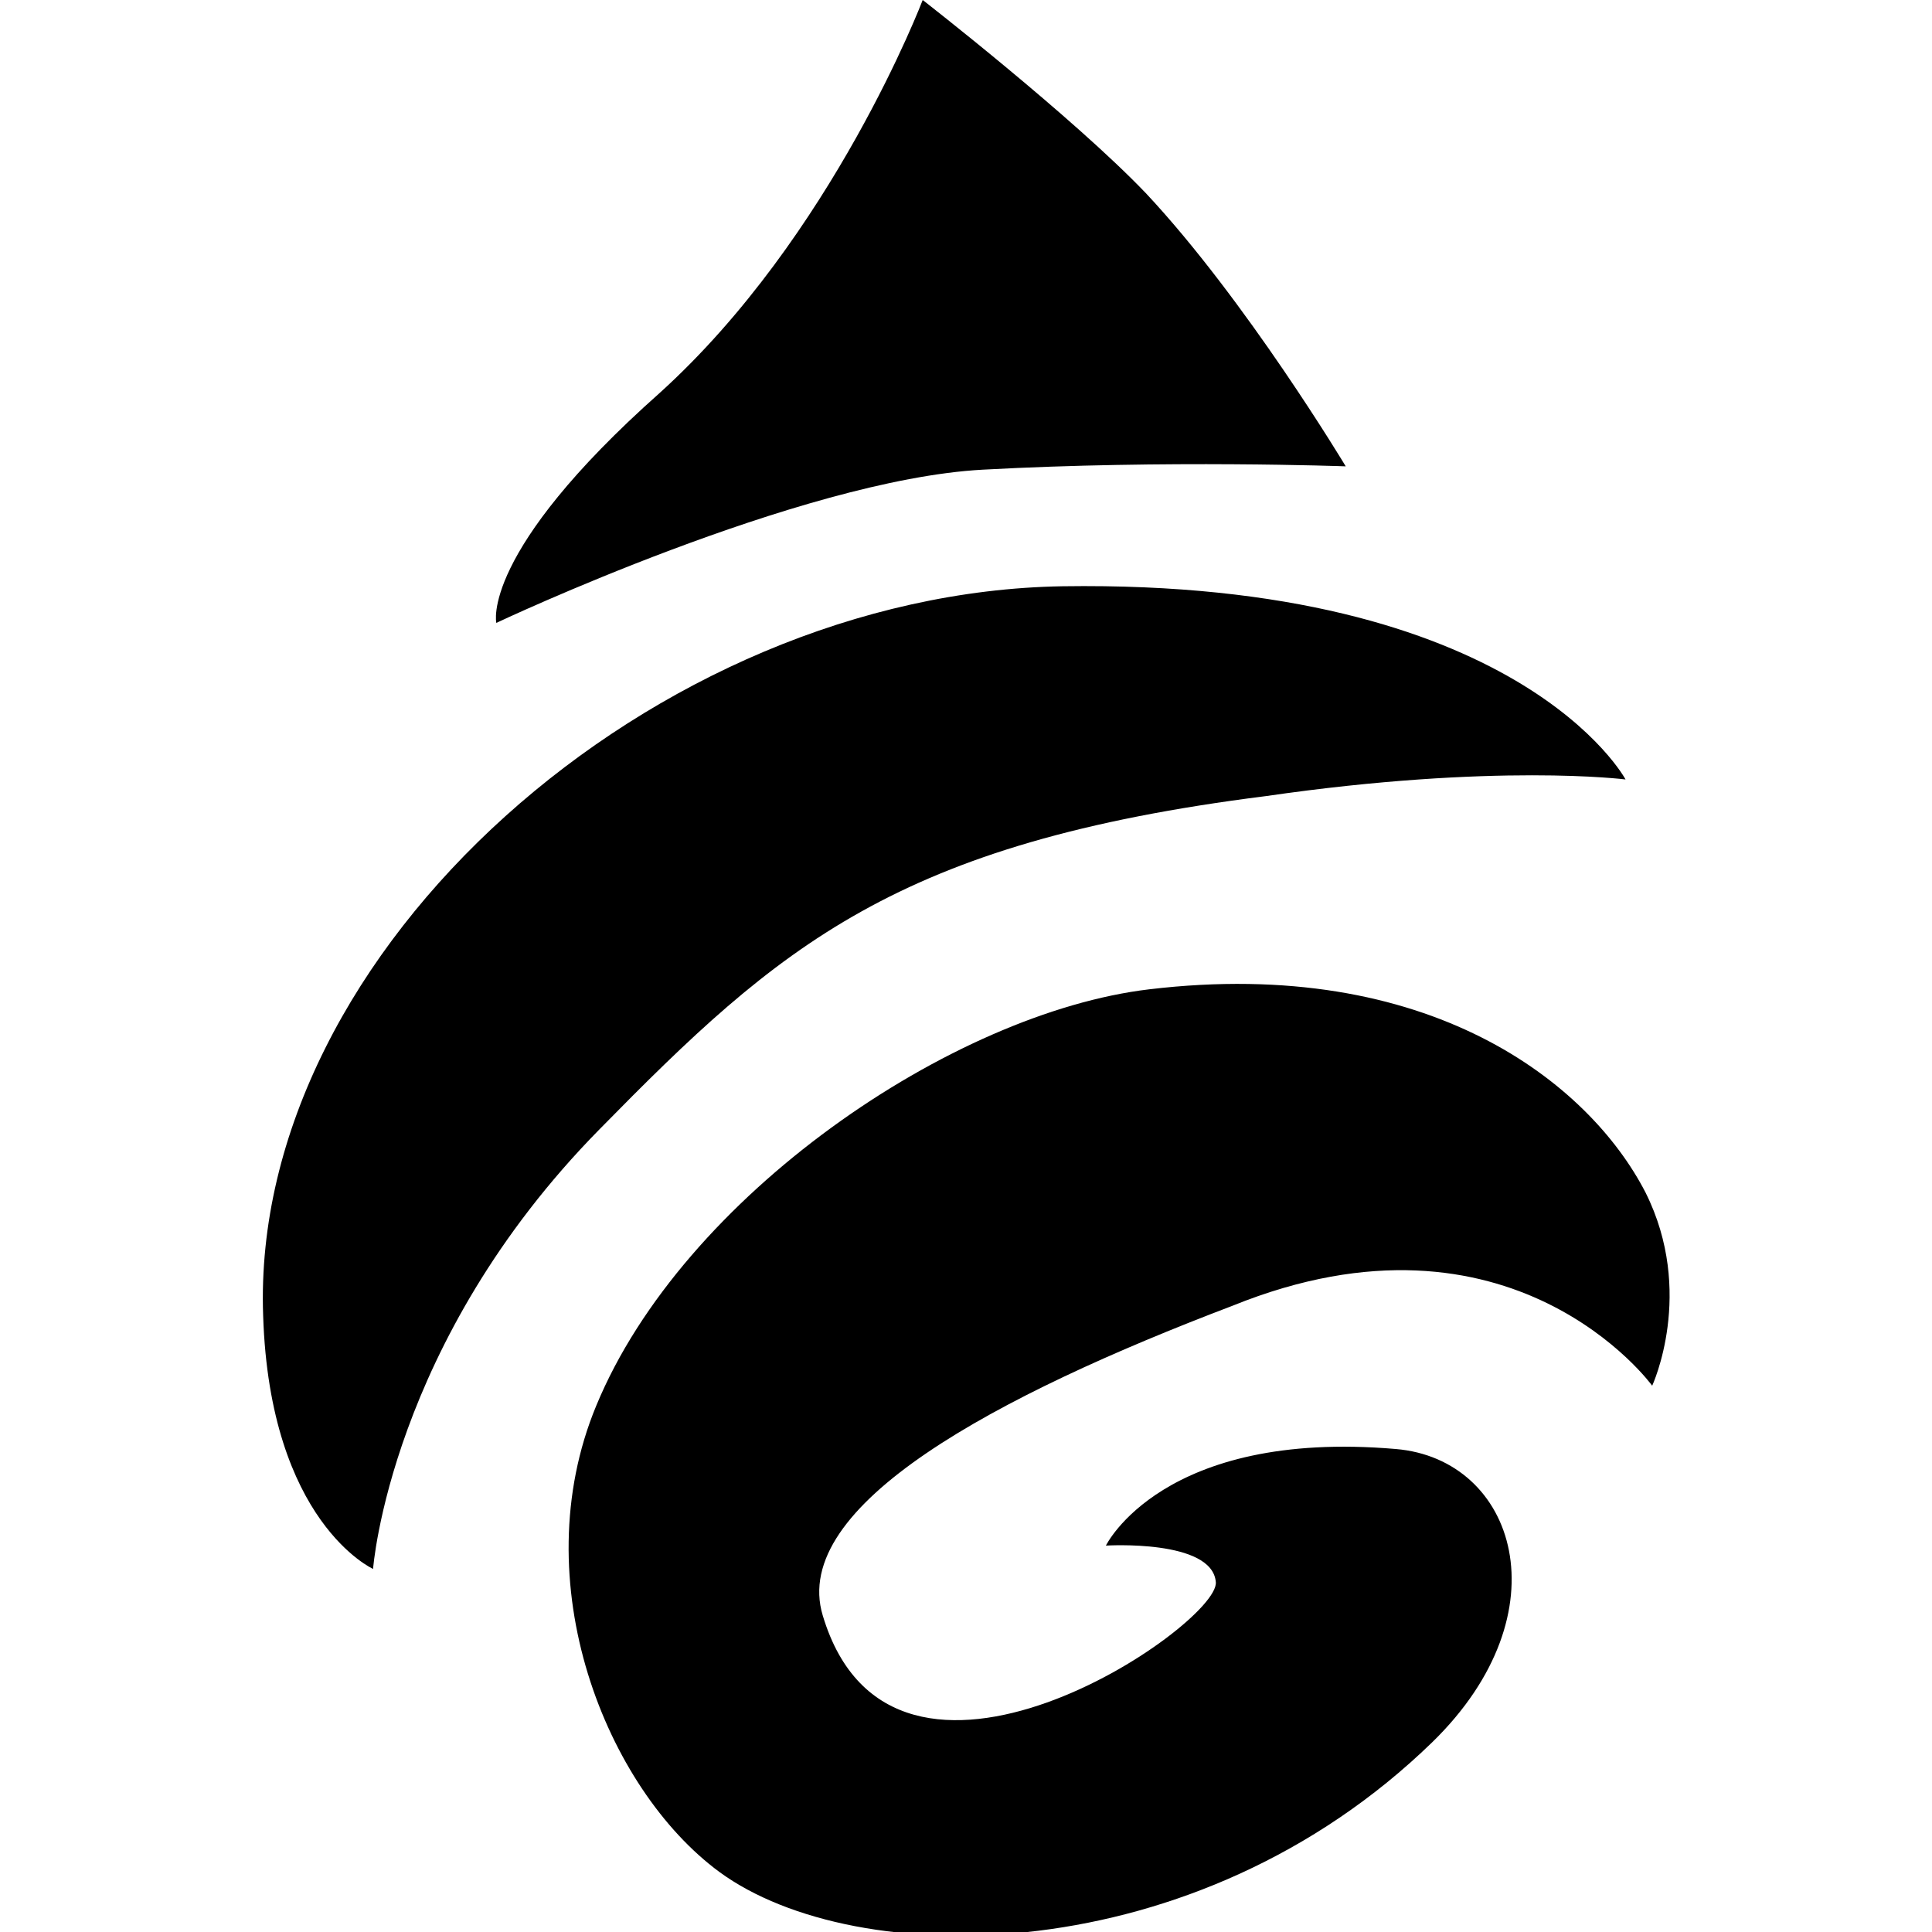
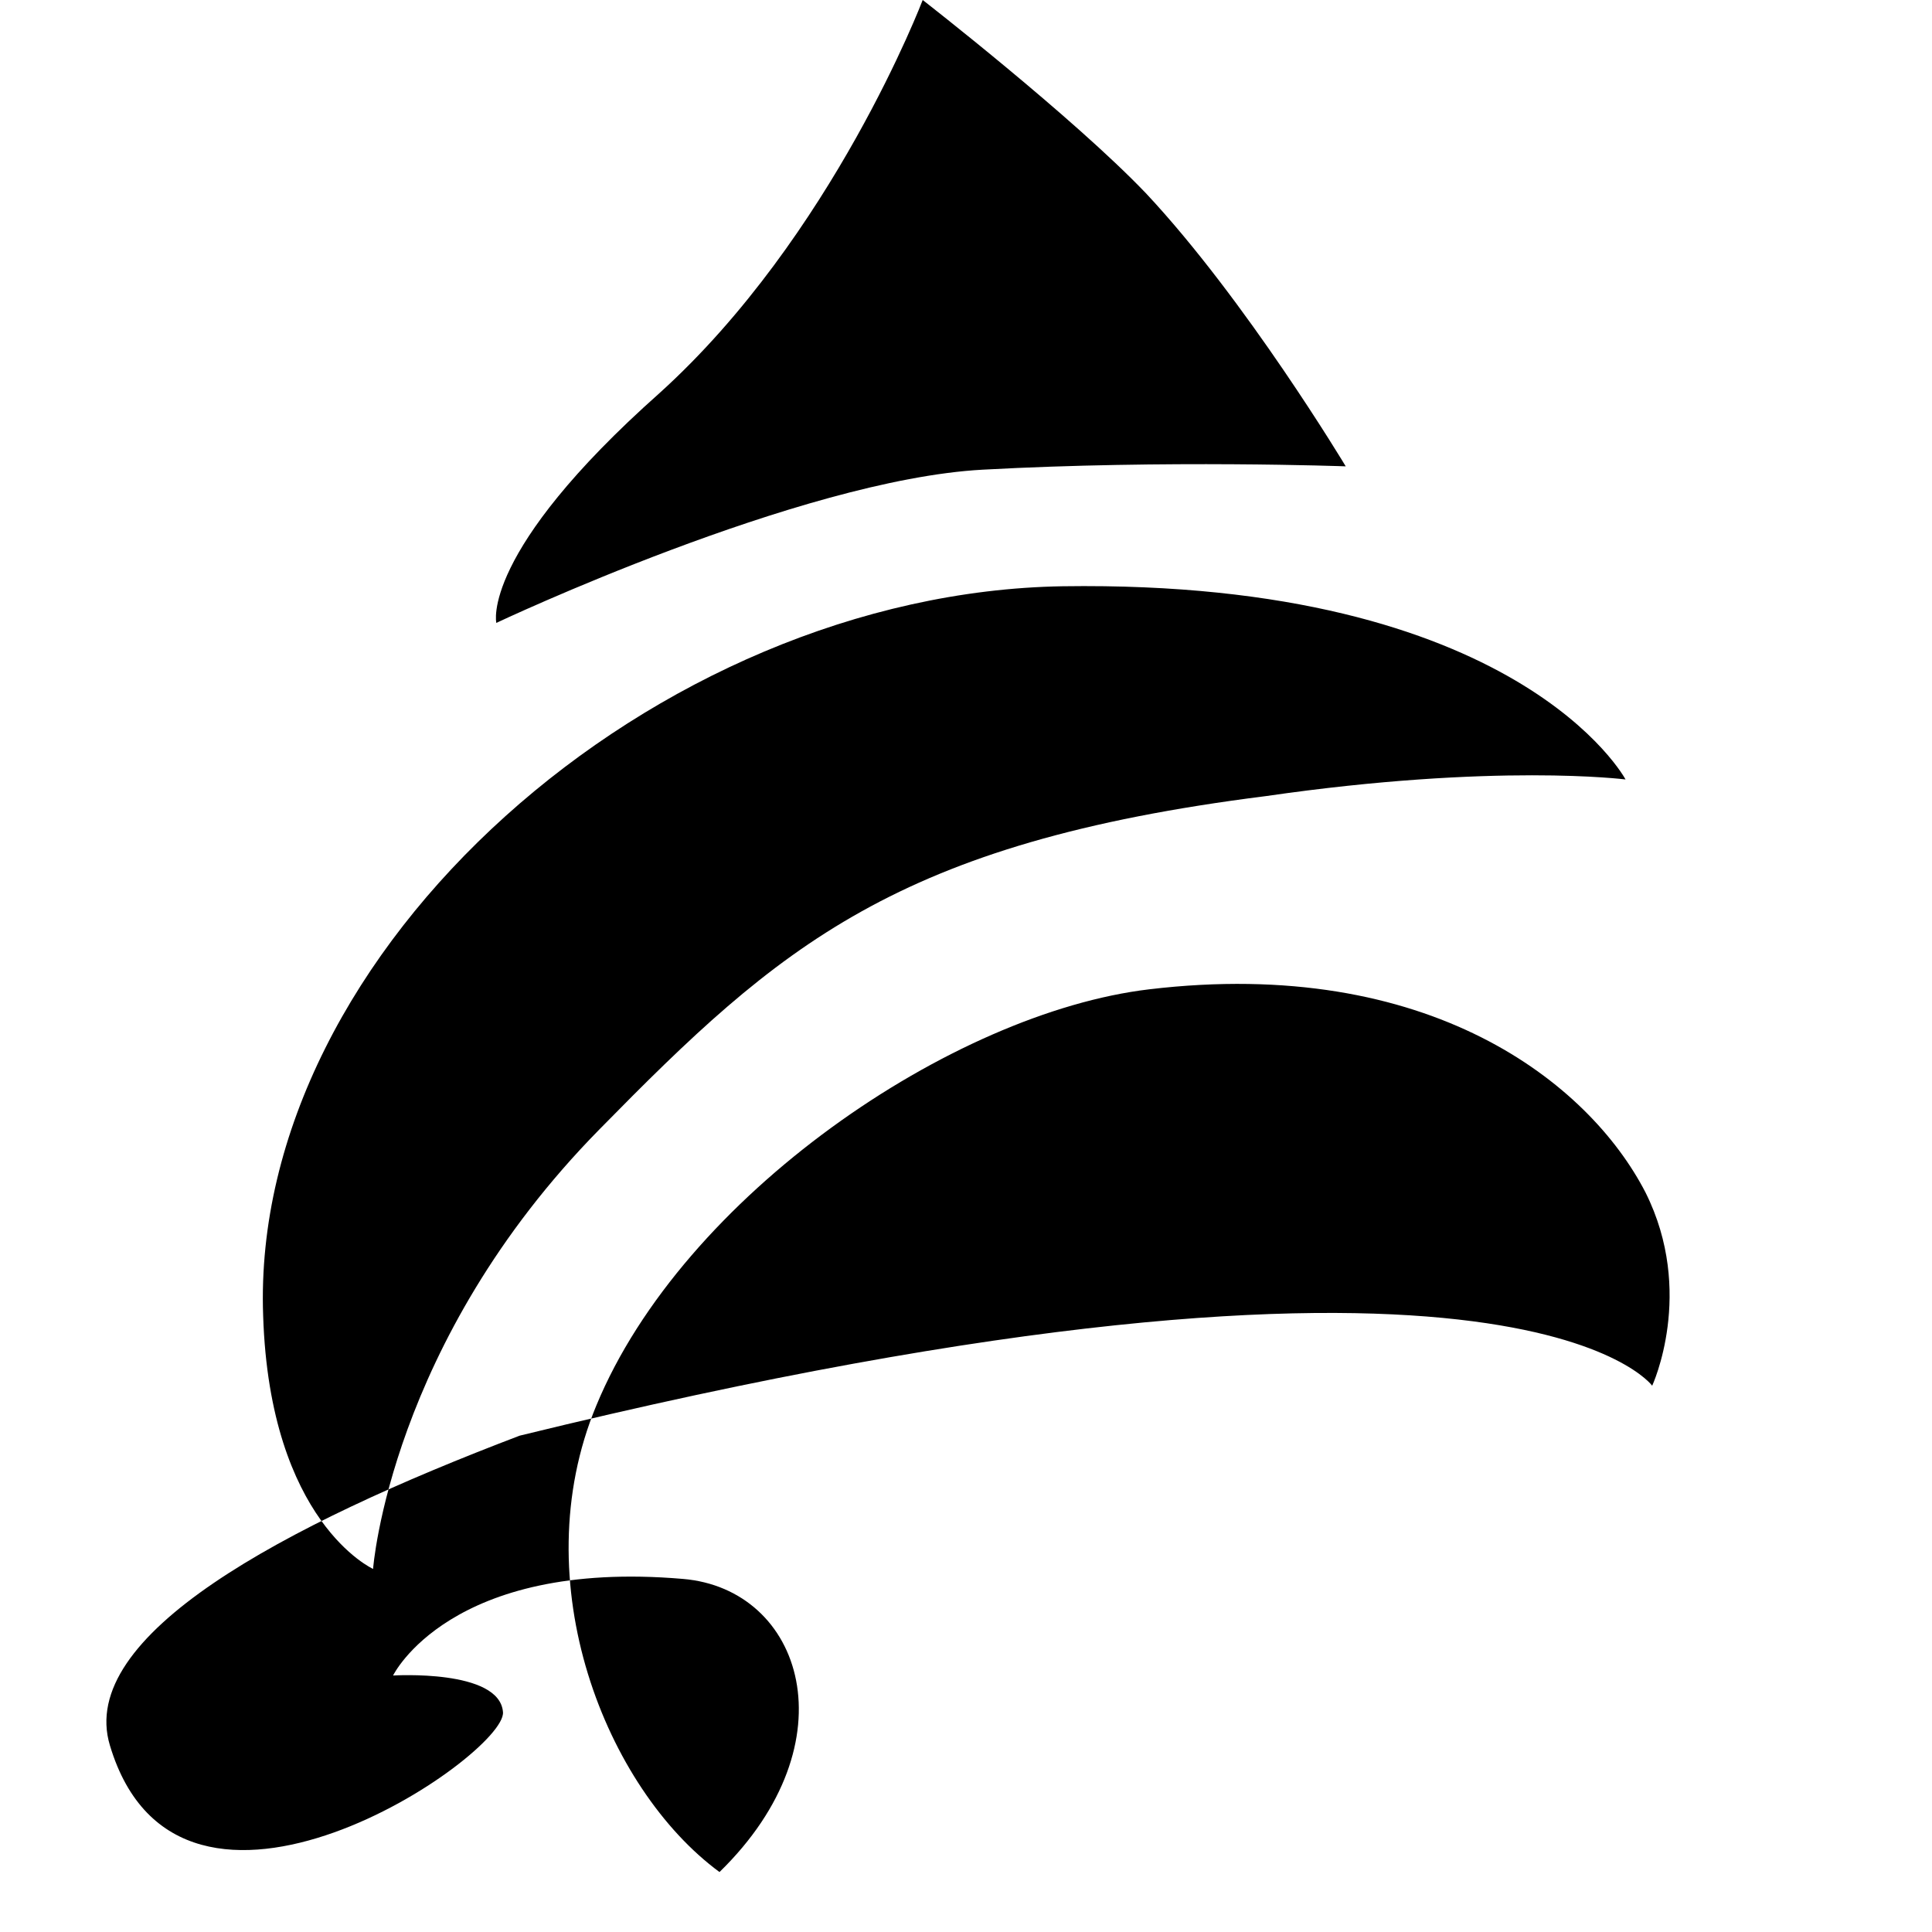
<svg xmlns="http://www.w3.org/2000/svg" version="1.1" id="Layer_1" x="0px" y="0px" viewBox="0 0 58 58" style="enable-background:new 0 0 58 58;" xml:space="preserve">
  <g fill="#000">
-     <path d="M34.4,5.8c3,3.2,6,8.2,6,8.2s-5.4-0.2-10.9,0.1c-5.5,0.3-14.6,4.6-14.6,4.6s-0.5-2.1,4.9-6.9C25,7.1,27.7,0,27.7,0   S32.2,3.5,34.4,5.8z M48.8,23.4c0,0-3.2-6-16.9-5.8C19.7,17.8,7.5,28.5,7.9,39.5c0.2,6.2,3.3,7.6,3.3,7.6s0.5-6.8,6.8-13.2   c5.4-5.5,8.9-8.6,20-10C44.9,22.9,48.8,23.4,48.8,23.4z M49.6,41.6c0,0,1.3-2.8-0.2-5.8c-1.7-3.3-6.5-7.1-14.9-6.1   c-5.9,0.7-14,6.2-16.6,12.5c-2.2,5.3,0.3,11.5,3.7,14c4.1,3,14.3,3,21.4-3.9c4-3.9,2.5-8.5-1.1-8.8c-7-0.6-8.7,2.9-8.7,2.9   s3.2-0.2,3.3,1.1s-9.7,8-11.8,1c-1-3.3,5.2-6.6,12.3-9.3C45.4,35.8,49.6,41.6,49.6,41.6z" />
+     <path d="M34.4,5.8c3,3.2,6,8.2,6,8.2s-5.4-0.2-10.9,0.1c-5.5,0.3-14.6,4.6-14.6,4.6s-0.5-2.1,4.9-6.9C25,7.1,27.7,0,27.7,0   S32.2,3.5,34.4,5.8z M48.8,23.4c0,0-3.2-6-16.9-5.8C19.7,17.8,7.5,28.5,7.9,39.5c0.2,6.2,3.3,7.6,3.3,7.6s0.5-6.8,6.8-13.2   c5.4-5.5,8.9-8.6,20-10C44.9,22.9,48.8,23.4,48.8,23.4z M49.6,41.6c0,0,1.3-2.8-0.2-5.8c-1.7-3.3-6.5-7.1-14.9-6.1   c-5.9,0.7-14,6.2-16.6,12.5c-2.2,5.3,0.3,11.5,3.7,14c4-3.9,2.5-8.5-1.1-8.8c-7-0.6-8.7,2.9-8.7,2.9   s3.2-0.2,3.3,1.1s-9.7,8-11.8,1c-1-3.3,5.2-6.6,12.3-9.3C45.4,35.8,49.6,41.6,49.6,41.6z" />
  </g>
</svg>